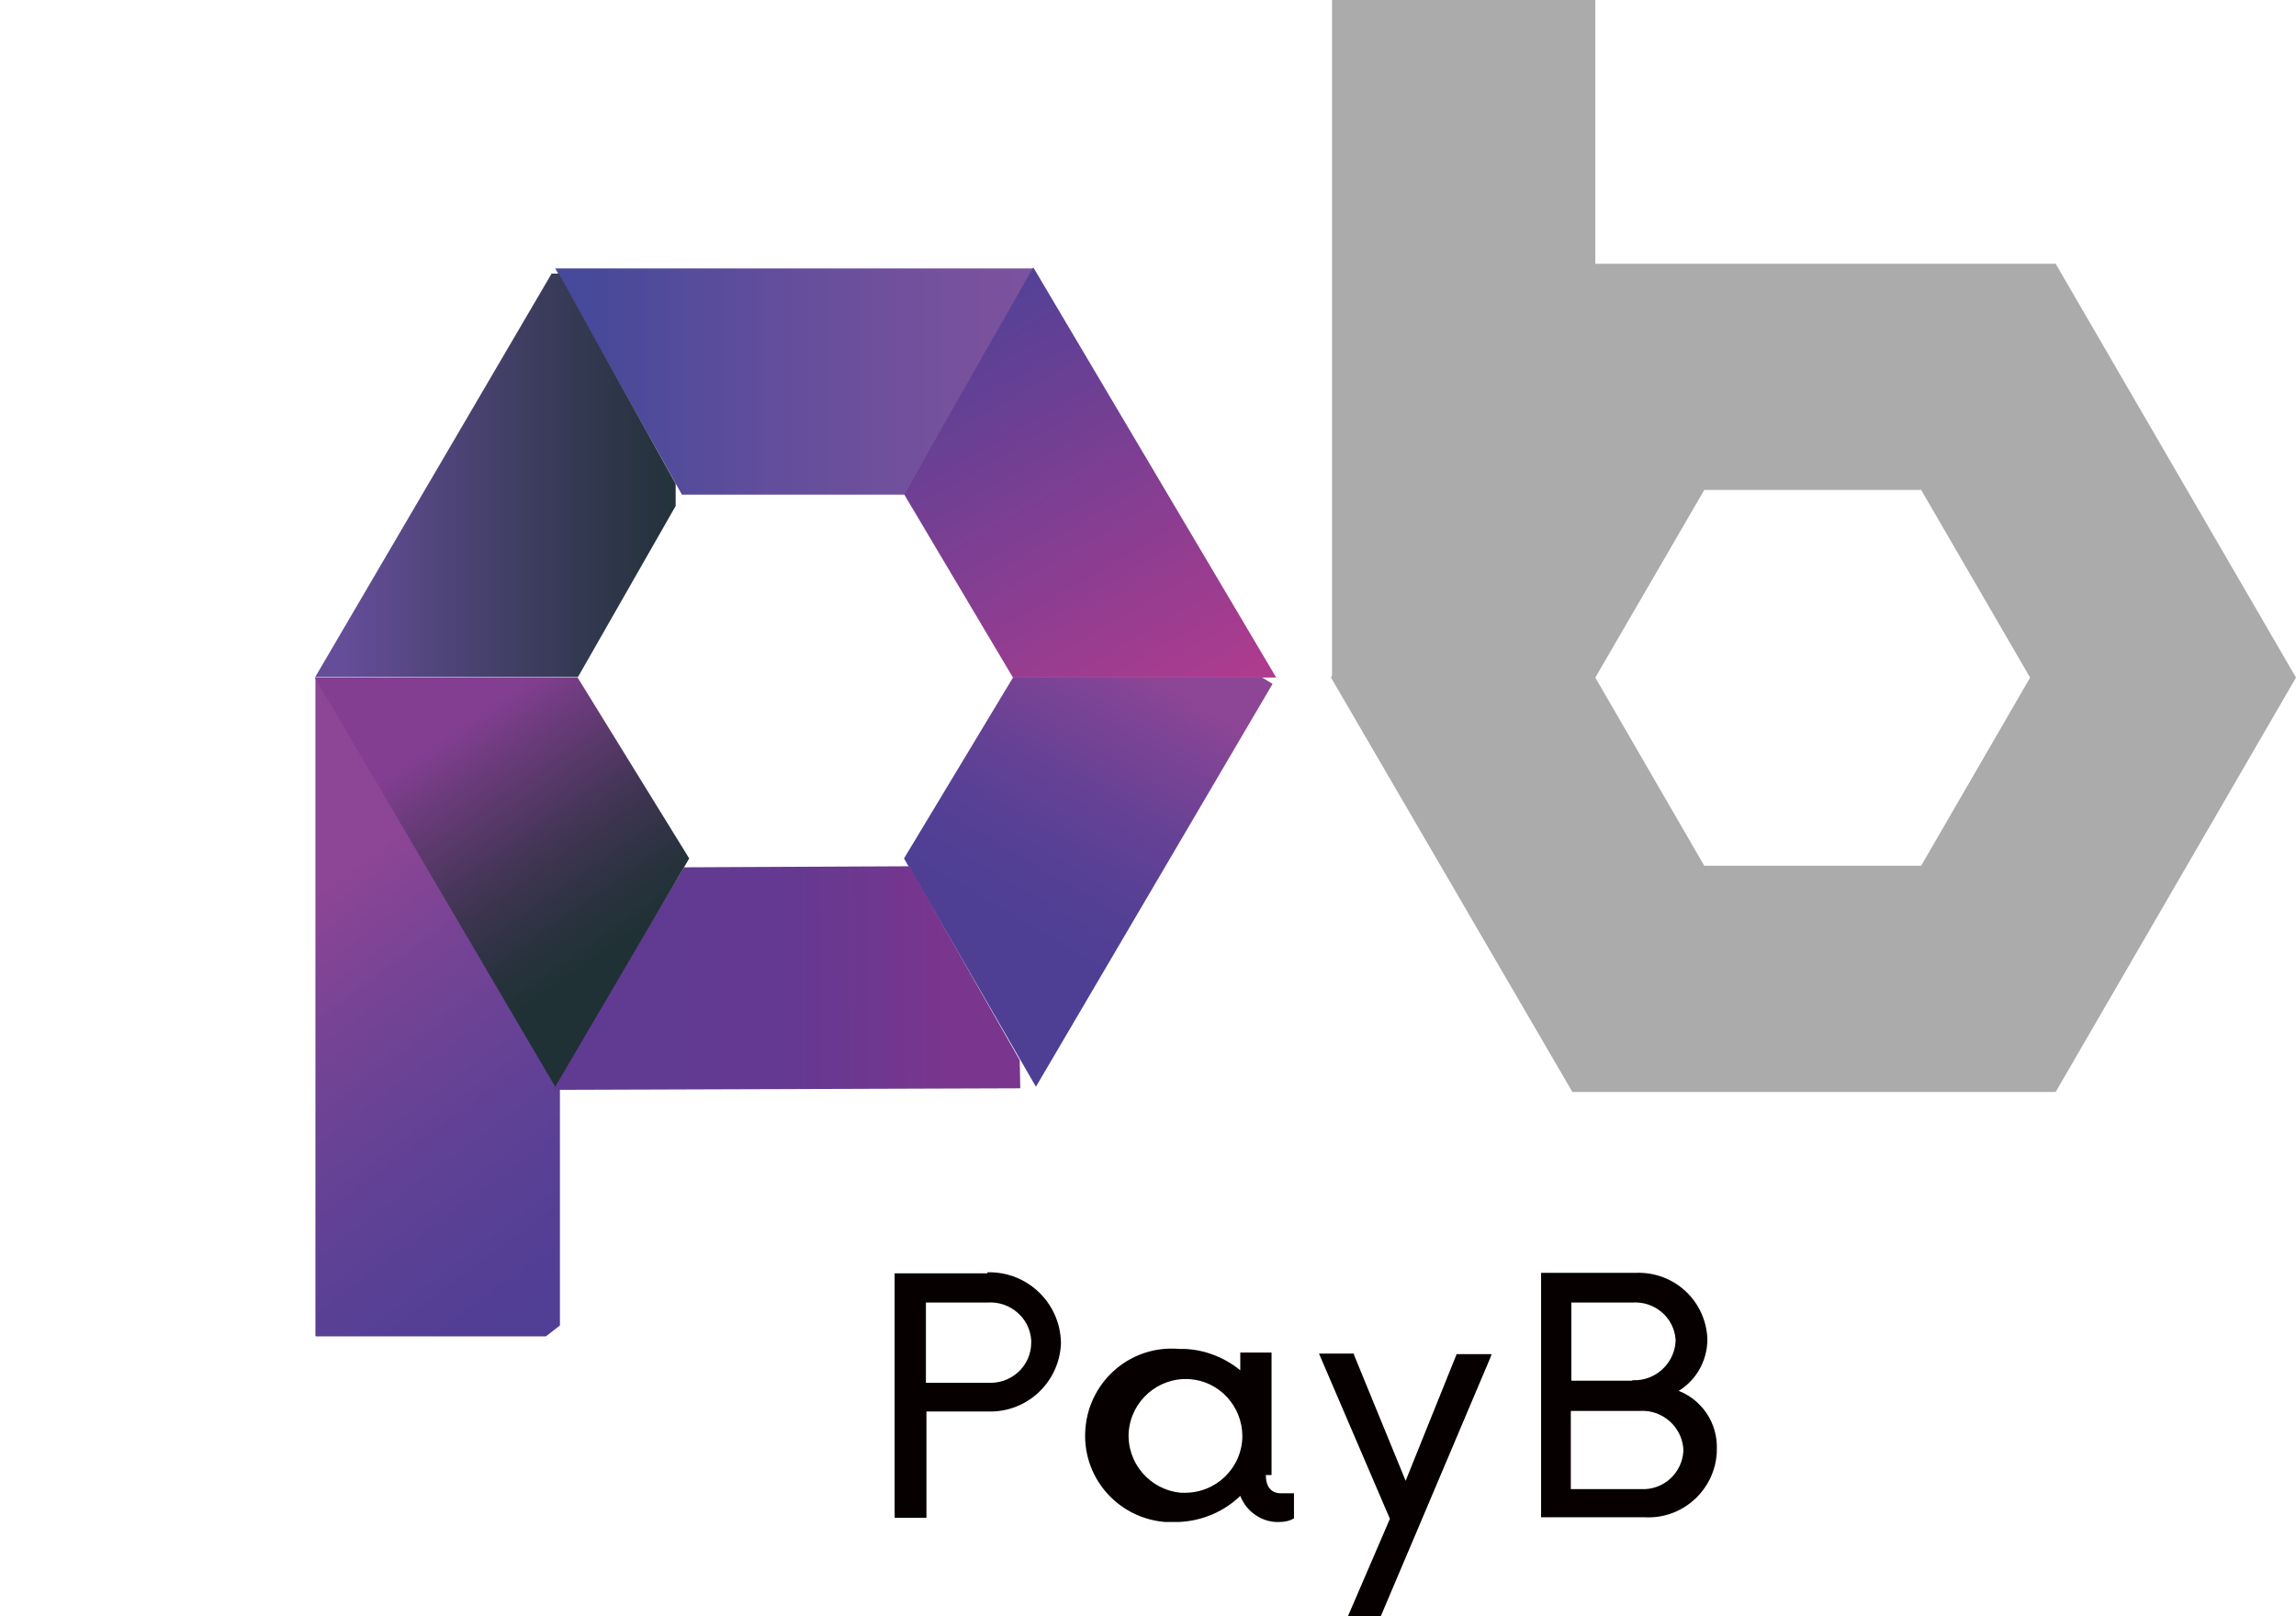
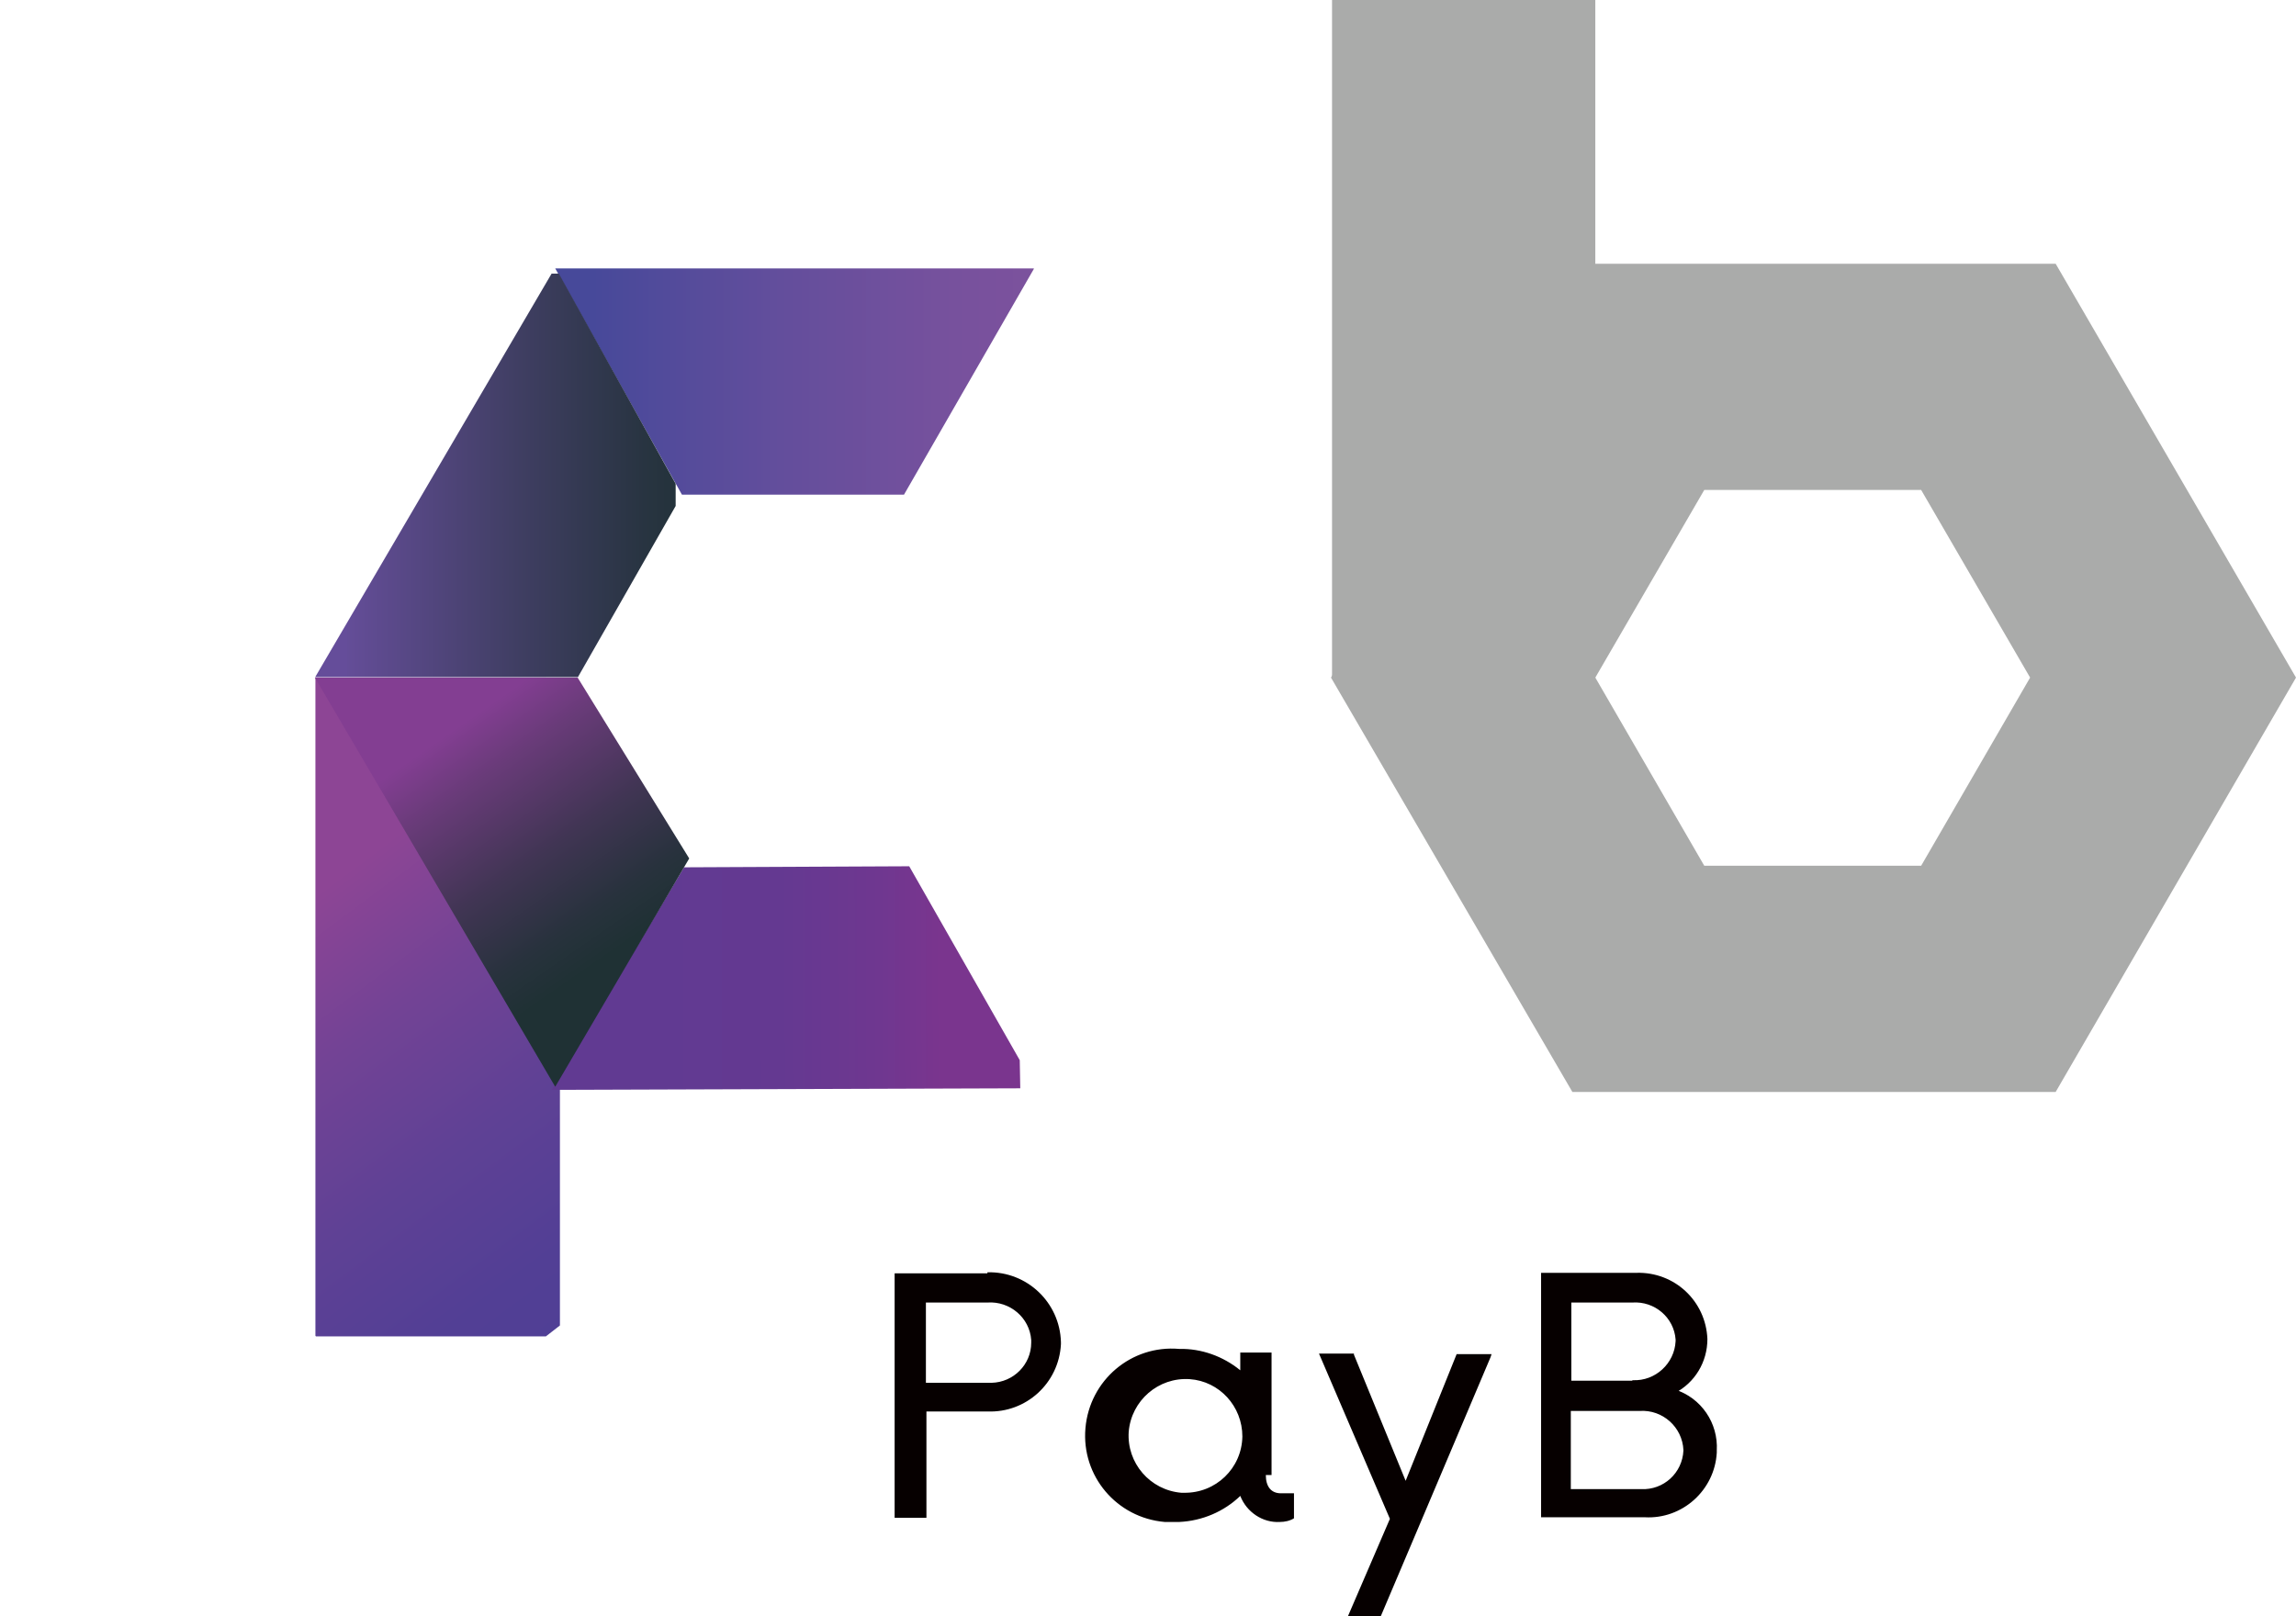
<svg xmlns="http://www.w3.org/2000/svg" id="_レイヤー_2" data-name="レイヤー 2" viewBox="0 0 44.04 31.01">
  <defs>
    <style>
      .cls-1 {
        clip-path: url(#clippath);
      }

      .cls-2 {
        fill: none;
      }

      .cls-2, .cls-3, .cls-4, .cls-5, .cls-6, .cls-7, .cls-8, .cls-9, .cls-10, .cls-11 {
        stroke-width: 0px;
      }

      .cls-3 {
        fill: #060000;
      }

      .cls-4 {
        fill: #aaabaa;
      }

      .cls-12 {
        clip-path: url(#clippath-1);
      }

      .cls-13 {
        clip-path: url(#clippath-4);
      }

      .cls-14 {
        clip-path: url(#clippath-3);
      }

      .cls-15 {
        clip-path: url(#clippath-2);
      }

      .cls-16 {
        clip-path: url(#clippath-6);
      }

      .cls-17 {
        clip-path: url(#clippath-5);
      }

      .cls-5 {
        fill: url(#_名称未設定グラデーション);
      }

      .cls-6 {
        fill: url(#_名称未設定グラデーション_6);
      }

      .cls-7 {
        fill: url(#_名称未設定グラデーション_7);
      }

      .cls-8 {
        fill: url(#_名称未設定グラデーション_2);
      }

      .cls-9 {
        fill: url(#_名称未設定グラデーション_5);
      }

      .cls-10 {
        fill: url(#_名称未設定グラデーション_4);
      }

      .cls-11 {
        fill: url(#_名称未設定グラデーション_3);
      }
    </style>
    <clipPath id="clippath">
      <polygon class="cls-2" points="6.05 13 6.05 25.64 10.47 25.64 10.74 25.43 10.74 13.36 10.47 13 6.05 13" />
    </clipPath>
    <linearGradient id="_名称未設定グラデーション" data-name="名称未設定グラデーション" x1="-655.01" y1="-120.98" x2="-652.45" y2="-120.98" gradientTransform="translate(1269.71 2579.96) rotate(53.3) scale(4.29)" gradientUnits="userSpaceOnUse">
      <stop offset="0" stop-color="#8d4595" />
      <stop offset=".24" stop-color="#734395" />
      <stop offset=".5" stop-color="#5f4195" />
      <stop offset=".75" stop-color="#523f95" />
      <stop offset="1" stop-color="#4e3f95" />
    </linearGradient>
    <clipPath id="clippath-1">
      <polygon class="cls-2" points="10.65 5.15 13.08 9.49 17.34 9.49 19.83 5.16 19.83 5.15 10.65 5.15" />
    </clipPath>
    <linearGradient id="_名称未設定グラデーション_2" data-name="名称未設定グラデーション 2" x1="-639.31" y1="67.44" x2="-636.74" y2="67.44" gradientTransform="translate(2306.47 -234.78) scale(3.59)" gradientUnits="userSpaceOnUse">
      <stop offset="0" stop-color="#47499a" />
      <stop offset=".39" stop-color="#634e9c" />
      <stop offset=".75" stop-color="#77519d" />
      <stop offset="1" stop-color="#7e529d" />
    </linearGradient>
    <clipPath id="clippath-2">
-       <polygon class="cls-2" points="17.34 9.48 19.43 13 24.48 13 19.82 5.13 17.34 9.48" />
-     </clipPath>
+       </clipPath>
    <linearGradient id="_名称未設定グラデーション_3" data-name="名称未設定グラデーション 3" x1="-626.11" y1="-164.69" x2="-623.54" y2="-164.69" gradientTransform="translate(613.84 2185.55) rotate(60) scale(3.49)" gradientUnits="userSpaceOnUse">
      <stop offset="0" stop-color="#554196" />
      <stop offset="1" stop-color="#b13b8e" />
    </linearGradient>
    <clipPath id="clippath-3">
      <polygon class="cls-2" points="10.58 5.25 6.04 13 11.08 13 12.97 9.69 12.97 9.3 10.72 5.25 10.58 5.25 10.58 5.25" />
    </clipPath>
    <linearGradient id="_名称未設定グラデーション_4" data-name="名称未設定グラデーション 4" x1="-580.17" y1="104.46" x2="-577.6" y2="104.46" gradientTransform="translate(1596.34 -277.09) scale(2.74)" gradientUnits="userSpaceOnUse">
      <stop offset="0" stop-color="#654d9a" />
      <stop offset="0" stop-color="#644d98" />
      <stop offset=".47" stop-color="#3f3e62" />
      <stop offset=".81" stop-color="#283441" />
      <stop offset="1" stop-color="#1f3134" />
    </linearGradient>
    <clipPath id="clippath-4">
      <polygon class="cls-2" points="19.43 13 17.34 16.47 19.87 20.85 24.41 13.12 24.21 13 19.43 13 19.43 13" />
    </clipPath>
    <linearGradient id="_名称未設定グラデーション_5" data-name="名称未設定グラデーション 5" x1="-844.05" y1="342.25" x2="-841.49" y2="342.25" gradientTransform="translate(295.89 -1865.4) rotate(-59.6) scale(2.09)" gradientUnits="userSpaceOnUse">
      <stop offset="0" stop-color="#4e3f95" />
      <stop offset=".23" stop-color="#544095" />
      <stop offset=".53" stop-color="#654195" />
      <stop offset=".87" stop-color="#804495" />
      <stop offset="1" stop-color="#8d4595" />
    </linearGradient>
    <clipPath id="clippath-5">
      <polygon class="cls-2" points="13.12 16.64 10.58 20.91 19.57 20.88 19.56 20.34 17.44 16.62 13.12 16.64 13.12 16.64" />
    </clipPath>
    <linearGradient id="_名称未設定グラデーション_6" data-name="名称未設定グラデーション 6" x1="-496.75" y1="160.34" x2="-494.18" y2="160.34" gradientTransform="translate(1039.83 -316.71) rotate(-.2) scale(2.07)" gradientUnits="userSpaceOnUse">
      <stop offset="0" stop-color="#613a92" />
      <stop offset="0" stop-color="#613a92" />
      <stop offset=".42" stop-color="#643991" />
      <stop offset=".78" stop-color="#6f3790" />
      <stop offset="1" stop-color="#7a358e" />
    </linearGradient>
    <clipPath id="clippath-6">
      <polygon class="cls-2" points="6.04 13 10.65 20.85 13.22 16.47 11.08 13 6.04 13 6.04 13" />
    </clipPath>
    <linearGradient id="_名称未設定グラデーション_7" data-name="名称未設定グラデーション 7" x1="-465.64" y1="-210.6" x2="-463.08" y2="-210.6" gradientTransform="translate(198.23 1044.76) rotate(55.2) scale(2.05)" gradientUnits="userSpaceOnUse">
      <stop offset="0" stop-color="#833e92" />
      <stop offset=".2" stop-color="#693b79" />
      <stop offset=".55" stop-color="#413554" />
      <stop offset=".83" stop-color="#28323d" />
      <stop offset="1" stop-color="#1f3134" />
    </linearGradient>
  </defs>
  <g id="_レイヤー_1-2" data-name="レイヤー 1">
    <g>
      <path class="cls-4" d="M36.85,16.61l2.09-3.61-2.09-3.6h-4.16l-2.09,3.6,2.09,3.61h4.16ZM30.16,20.95l-4.63-7.95,4.69-7.94h9.21l4.61,7.94-4.61,7.95h-9.27Z" />
      <path class="cls-4" d="M25.55,0h5.05v13.01h-5.05V0Z" />
      <g class="cls-1">
        <path class="cls-5" d="M0,17.51l9.07-6.76,7.73,10.37-9.07,6.76L0,17.51Z" />
      </g>
      <g class="cls-12">
        <path class="cls-8" d="M10.65,5.15h9.2v4.34h-9.2v-4.34Z" />
      </g>
      <g class="cls-15">
-         <path class="cls-11" d="M13.94,7.09l8.76-5.05,5.2,9-8.76,5.05-5.2-9Z" />
+         <path class="cls-11" d="M13.94,7.09Z" />
      </g>
      <g class="cls-14">
        <path class="cls-10" d="M6.04,5.25h6.92v7.74h-6.92v-7.74Z" />
      </g>
      <g class="cls-13">
-         <path class="cls-9" d="M13.92,18.84l5.23-8.91,8.67,5.09-5.23,8.91-8.67-5.09Z" />
-       </g>
+         </g>
      <g class="cls-17">
        <path class="cls-6" d="M10.56,16.62l9.01-.03.02,4.32-9.01.03-.02-4.32Z" />
      </g>
      <g class="cls-16">
        <path class="cls-7" d="M2.36,15.56l8.51-5.92,6.02,8.66-8.51,5.92L2.36,15.56Z" />
      </g>
      <path class="cls-3" d="M17.77,24.99h1.17c.43-.03.81.29.84.72,0,.02,0,.03,0,.05,0,.42-.34.76-.76.77-.03,0-.06,0-.09,0h-1.17v-1.54ZM18.94,24.43h-1.78v4.69h.61v-2.04h1.17c.74.03,1.37-.54,1.41-1.29,0-.01,0-.02,0-.04-.02-.76-.65-1.36-1.41-1.34,0,0,0,0,0,0M22.66,28.64c-.6-.05-1.05-.57-1.01-1.17.05-.6.57-1.05,1.17-1.01.57.04,1.01.52,1.01,1.1-.01.61-.51,1.09-1.12,1.08-.02,0-.03,0-.05,0M24.39,28.3v-2.35h-.6v.34c-.33-.27-.75-.42-1.17-.41-.92-.08-1.72.6-1.8,1.52-.08.92.6,1.72,1.52,1.8.09,0,.19,0,.28,0,.44-.02.86-.2,1.17-.5.12.31.43.52.76.5.09,0,.19-.02.27-.07v-.48h-.25c-.19,0-.29-.13-.29-.35M26.97,28.43l-1-2.44v-.02h-.67l1.36,3.17-.81,1.88h.63l.7-1.65,1.41-3.33.02-.06h-.67l-.99,2.46ZM30.14,27.07h1.31c.44-.03.82.31.84.75,0,0,0,0,0,.01-.02.43-.38.76-.81.74-.01,0-.03,0-.04,0h-1.31v-1.5ZM31.31,26.49h-1.17v-1.5h1.17c.43-.03.8.29.83.71,0,0,0,.02,0,.03-.02.43-.39.77-.82.75,0,0,0,0-.01,0M32.12,26.73c.39-.2.63-.6.63-1.04-.03-.73-.63-1.29-1.36-1.27,0,0,0,0,0,0h-1.83v4.69h1.99c.72.04,1.34-.52,1.38-1.24,0-.01,0-.02,0-.04.03-.53-.3-1.01-.8-1.17" />
    </g>
  </g>
</svg>